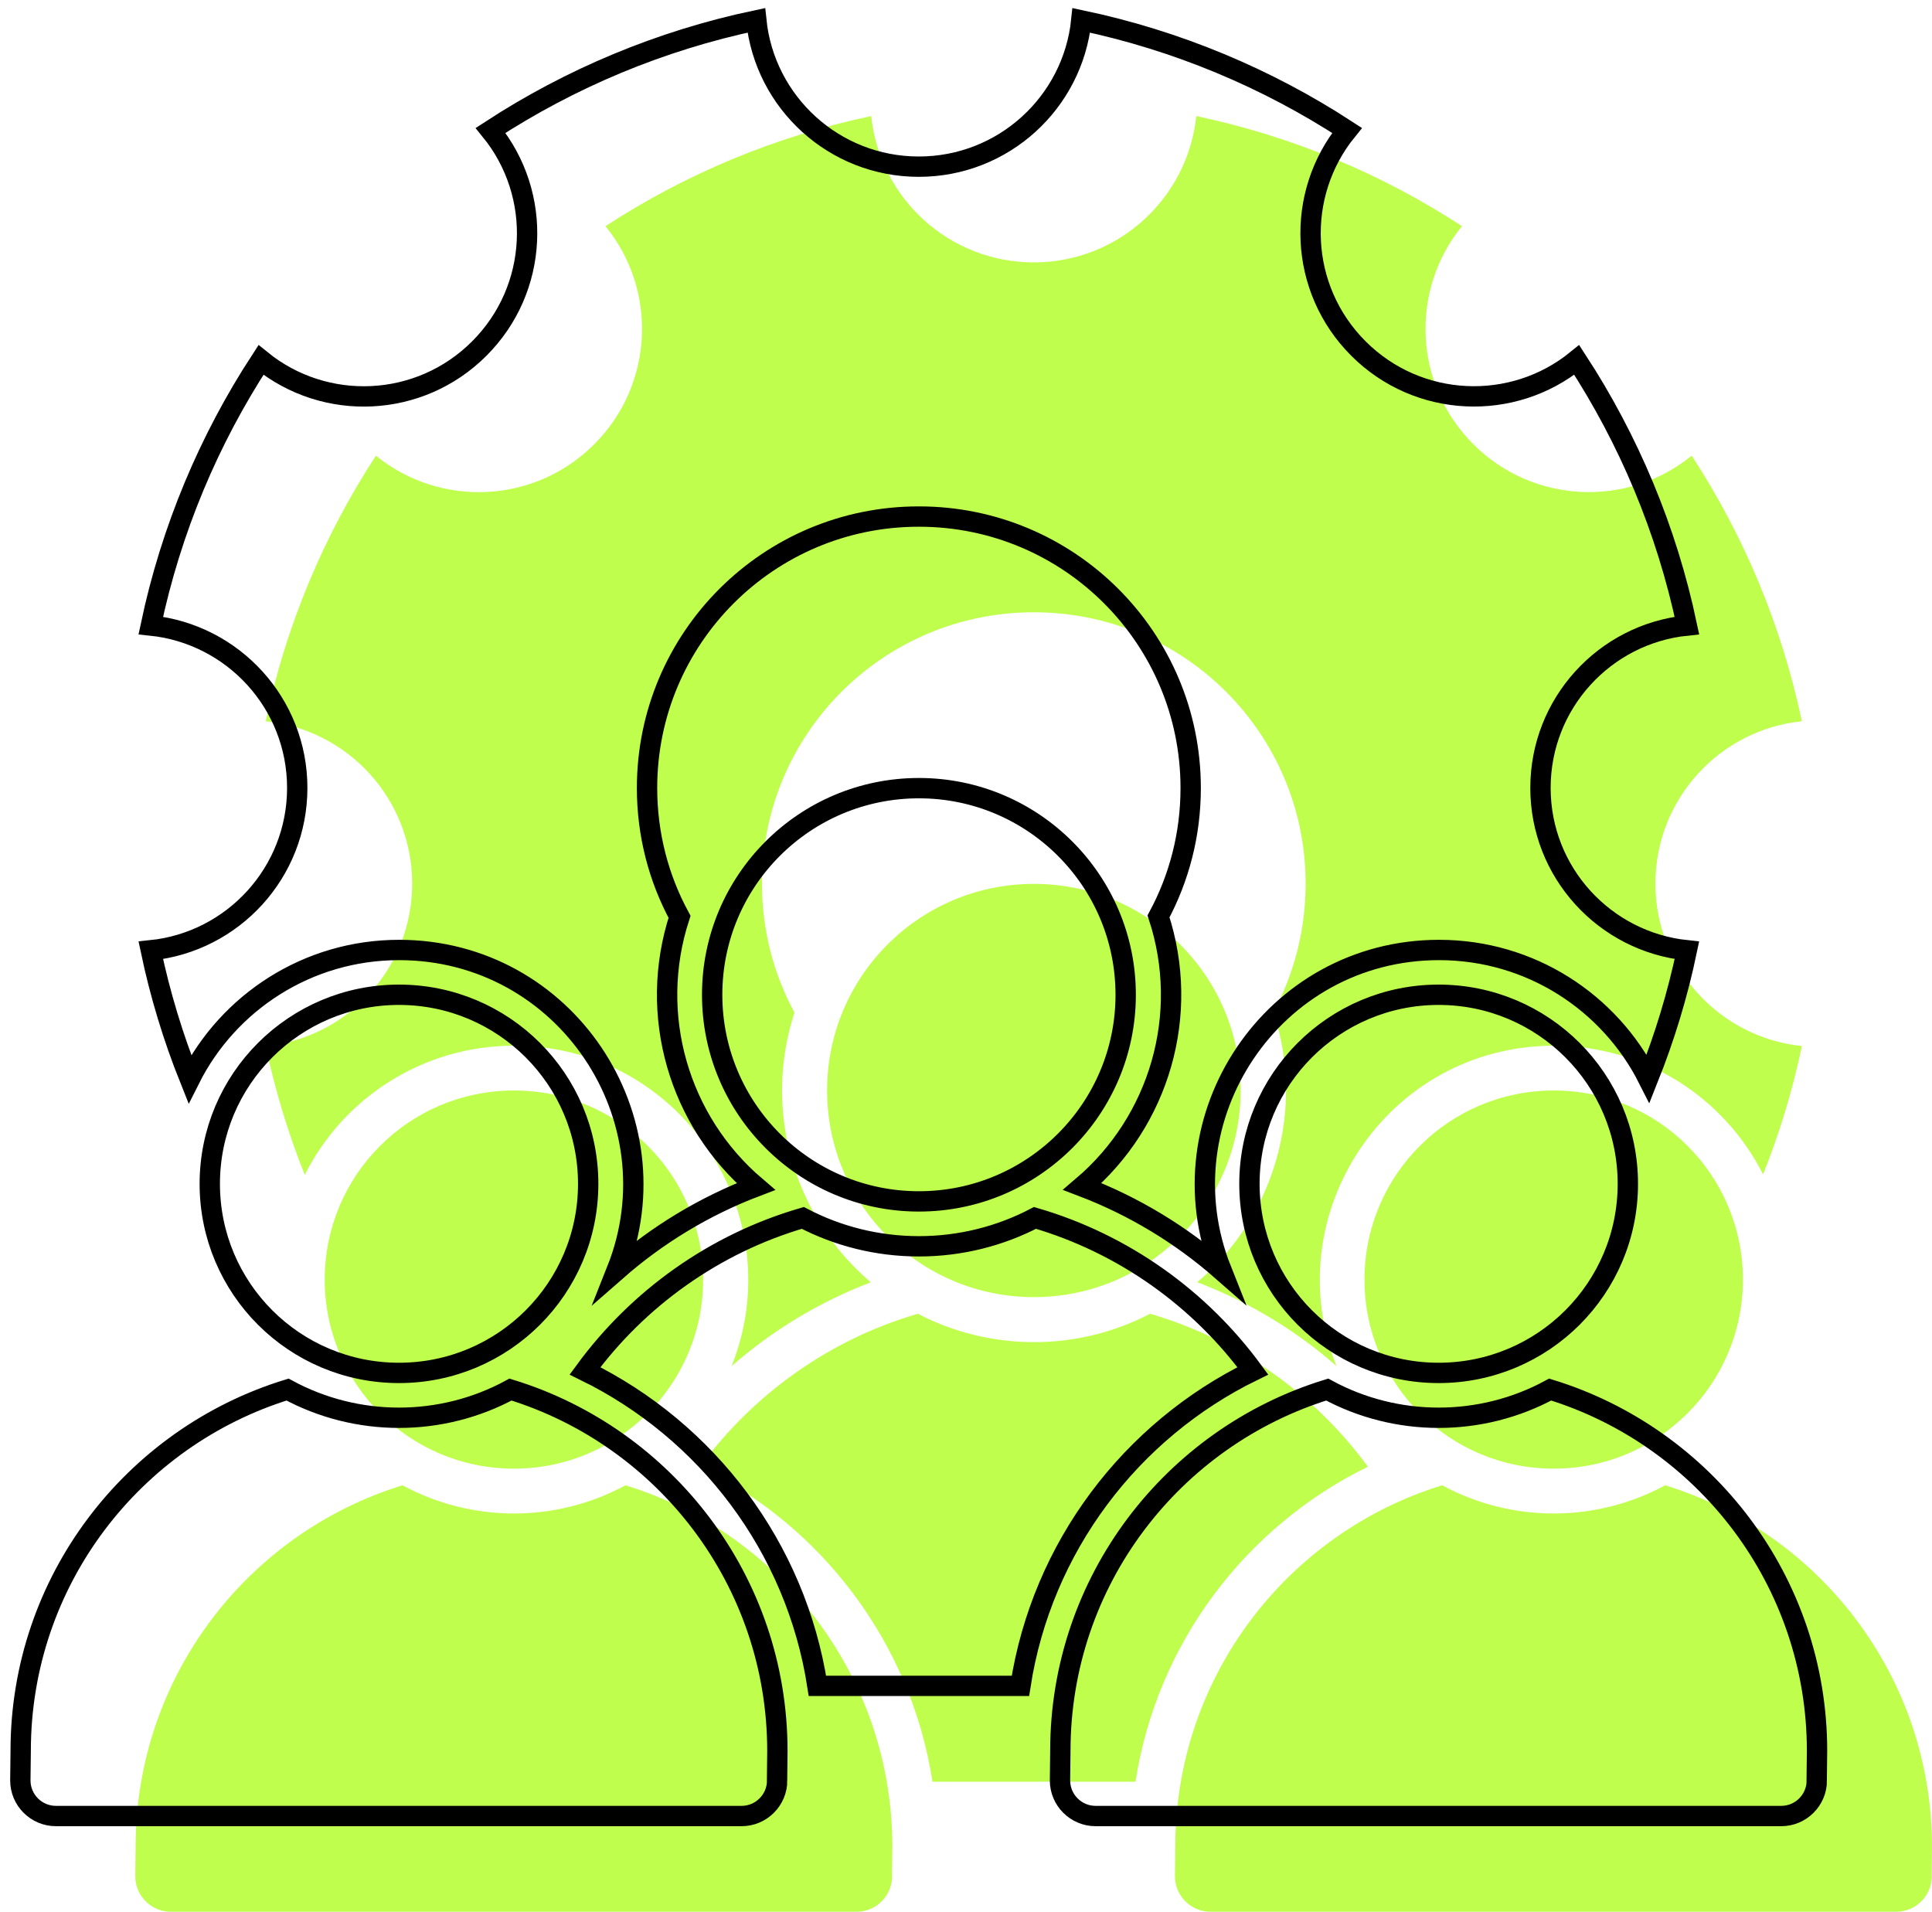
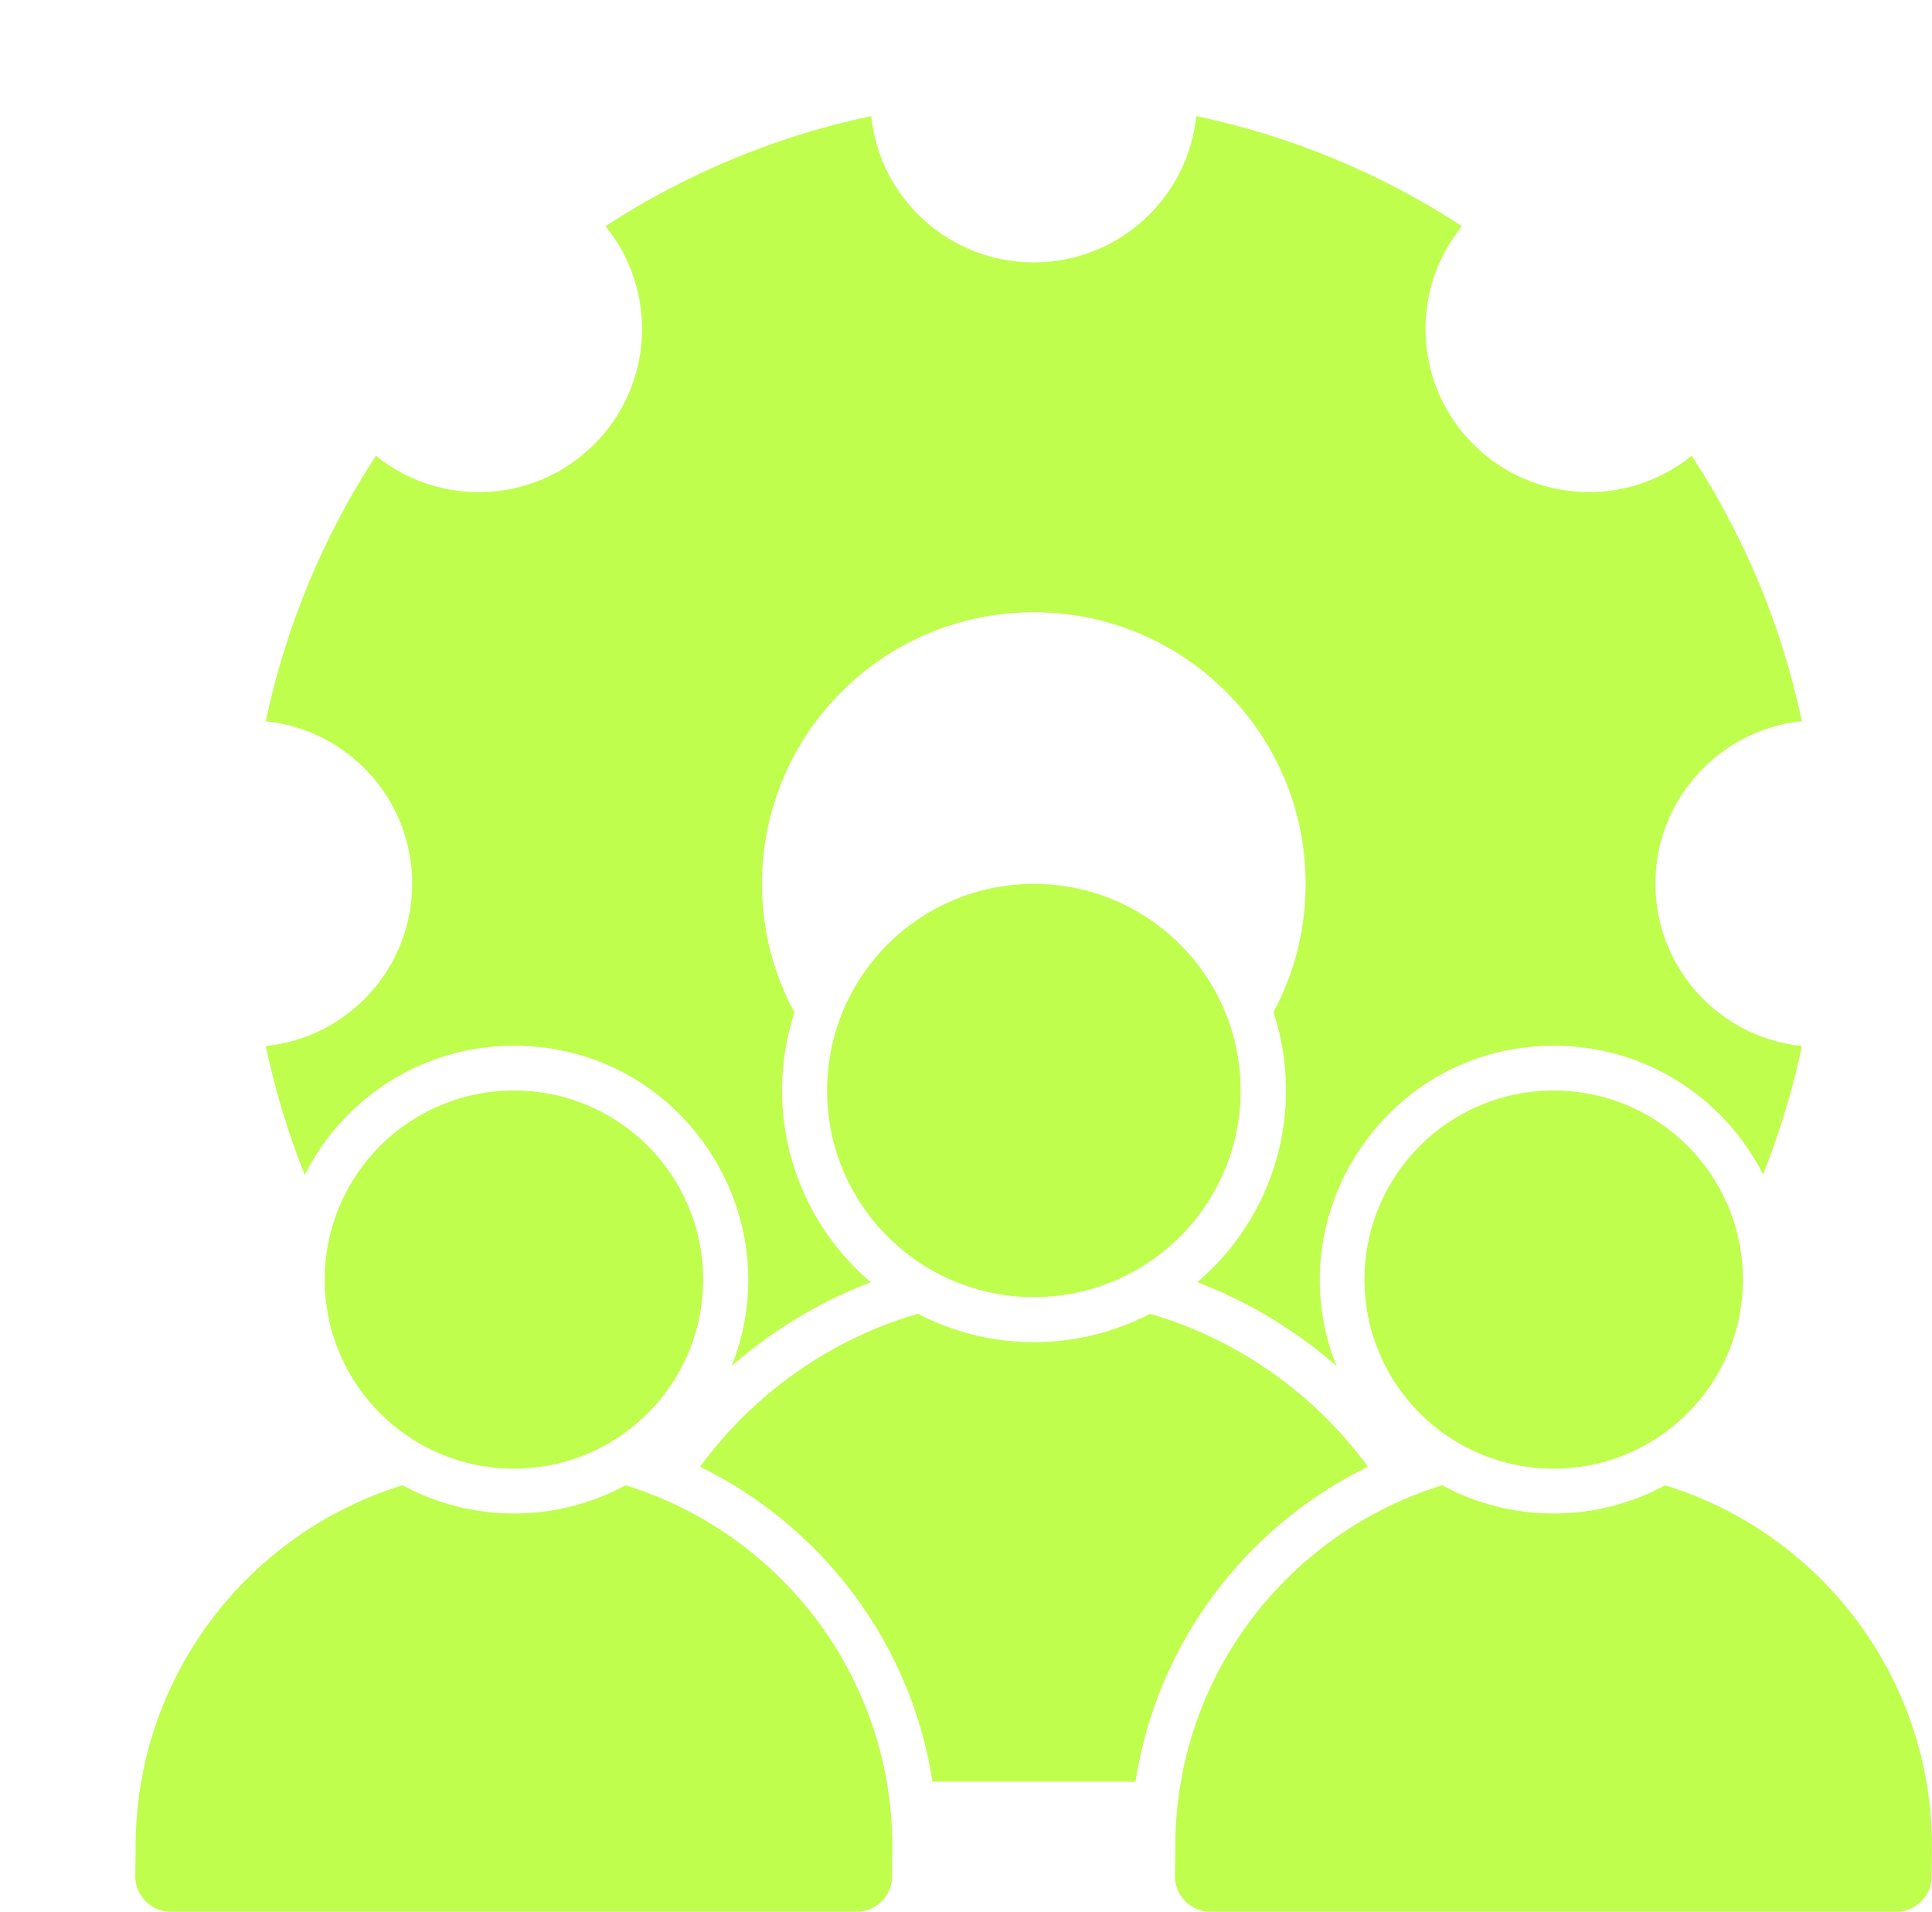
<svg xmlns="http://www.w3.org/2000/svg" width="95" height="94" viewBox="0 0 95 94" fill="none">
  <path fill-rule="evenodd" clip-rule="evenodd" d="M50.826 30.106C43.446 30.106 37.468 36.079 37.468 43.454C37.468 45.746 38.045 47.903 39.066 49.786C37.49 54.617 39.038 59.834 42.818 63.05C40.283 64.014 37.973 65.421 35.976 67.169C38.948 59.699 33.469 51.417 25.276 51.417C20.773 51.417 16.876 54 14.986 57.766C14.173 55.737 13.528 53.619 13.068 51.434C17.111 51.019 20.268 47.606 20.268 43.448C20.268 39.29 17.111 35.883 13.068 35.463C14.066 30.733 15.928 26.323 18.485 22.406C21.642 24.973 26.286 24.782 29.219 21.846C32.157 18.91 32.342 14.27 29.774 11.12C33.694 8.565 38.107 6.705 42.84 5.707C43.255 9.747 46.67 12.902 50.831 12.902C54.993 12.902 58.408 9.747 58.823 5.707C63.556 6.705 67.969 8.565 71.889 11.12C69.321 14.275 69.511 18.91 72.45 21.846C75.389 24.782 80.032 24.967 83.184 22.406C85.741 26.323 87.603 30.733 88.601 35.463C84.558 35.878 81.4 39.29 81.4 43.448C81.4 47.606 84.558 51.014 88.601 51.434C88.147 53.614 87.502 55.721 86.694 57.744C84.799 53.989 80.907 51.417 76.415 51.417C68.222 51.417 62.743 59.699 65.715 67.163C63.718 65.415 61.403 64.009 58.873 63.045C62.659 59.828 64.206 54.594 62.619 49.764C63.629 47.887 64.201 45.74 64.201 43.454C64.201 36.079 58.223 30.106 50.843 30.106H50.826ZM76.398 53.619C71.261 53.619 67.094 57.777 67.094 62.916C67.094 68.055 71.256 72.213 76.398 72.213C81.54 72.213 85.702 68.055 85.702 62.916C85.702 57.777 81.54 53.619 76.398 53.619ZM25.271 53.619C20.134 53.619 15.967 57.777 15.967 62.916C15.967 68.055 20.128 72.213 25.271 72.213C30.413 72.213 34.574 68.055 34.574 62.916C34.574 57.777 30.413 53.619 25.271 53.619ZM94.983 92.252L94.999 90.8C94.999 82.445 89.476 75.367 81.877 73.031C78.467 74.88 74.323 74.88 70.913 73.031C63.315 75.373 57.791 82.439 57.791 90.8L57.774 92.252C57.774 93.215 58.559 94 59.524 94H93.239C94.203 94 94.988 93.215 94.988 92.252H94.983ZM43.861 92.252L43.878 90.8C43.878 82.445 38.354 75.367 30.755 73.031C27.346 74.88 23.201 74.88 19.792 73.031C12.193 75.373 6.669 82.439 6.669 90.8L6.652 92.252C6.652 93.215 7.437 94 8.402 94H42.117C43.081 94 43.867 93.215 43.867 92.252H43.861ZM50.837 43.46C45.218 43.46 40.67 48.01 40.67 53.619C40.67 59.229 45.224 63.779 50.837 63.779C56.451 63.779 61.004 59.229 61.004 53.619C61.004 48.01 56.451 43.46 50.837 43.46ZM67.263 72.117C64.65 68.553 60.903 65.869 56.552 64.597C54.841 65.488 52.901 65.992 50.843 65.992C48.785 65.992 46.839 65.488 45.134 64.597C40.782 65.863 37.036 68.553 34.423 72.117C40.418 75.054 44.797 80.781 45.852 87.606H55.834C56.888 80.781 61.268 75.048 67.263 72.117Z" fill="#BFFE4C" />
-   <path fill-rule="evenodd" clip-rule="evenodd" d="M45.174 25.399C37.794 25.399 31.816 31.372 31.816 38.747C31.816 41.039 32.393 43.196 33.414 45.079C31.838 49.91 33.386 55.127 37.166 58.343C34.631 59.307 32.32 60.714 30.324 62.462C33.296 54.992 27.817 46.71 19.624 46.71C15.121 46.71 11.223 49.293 9.333 53.059C8.52 51.03 7.875 48.912 7.415 46.727C11.459 46.312 14.616 42.899 14.616 38.741C14.616 34.583 11.459 31.176 7.415 30.756C8.414 26.026 10.275 21.616 12.833 17.699C15.99 20.266 20.633 20.075 23.566 17.139C26.505 14.203 26.69 9.563 24.122 6.413C28.041 3.858 32.455 1.997 37.188 1C37.603 5.04 41.018 8.195 45.179 8.195C49.34 8.195 52.755 5.04 53.17 1C57.904 1.997 62.317 3.858 66.237 6.413C63.669 9.568 63.859 14.203 66.798 17.139C69.736 20.075 74.38 20.26 77.531 17.699C80.088 21.616 81.95 26.026 82.948 30.756C78.905 31.171 75.748 34.583 75.748 38.741C75.748 42.899 78.905 46.306 82.948 46.727C82.494 48.907 81.849 51.014 81.042 53.036C79.146 49.282 75.254 46.71 70.763 46.71C62.569 46.71 57.09 54.992 60.063 62.456C58.066 60.708 55.75 59.302 53.221 58.338C57.006 55.121 58.554 49.887 56.967 45.057C57.977 43.179 58.548 41.033 58.548 38.747C58.548 31.372 52.57 25.399 45.19 25.399H45.174ZM70.74 48.912C65.603 48.912 61.437 53.07 61.437 58.209C61.437 63.347 65.598 67.505 70.74 67.505C75.883 67.505 80.044 63.347 80.044 58.209C80.044 53.07 75.883 48.912 70.74 48.912ZM19.618 48.912C14.481 48.912 10.315 53.07 10.315 58.209C10.315 63.347 14.476 67.505 19.618 67.505C24.761 67.505 28.922 63.347 28.922 58.209C28.922 53.07 24.761 48.912 19.618 48.912ZM89.33 87.544L89.347 86.093C89.347 77.738 83.823 70.66 76.225 68.324C72.815 70.173 68.671 70.173 65.261 68.324C57.662 70.666 52.139 77.732 52.139 86.093L52.122 87.544C52.122 88.508 52.907 89.293 53.871 89.293H87.586C88.551 89.293 89.336 88.508 89.336 87.544H89.33ZM38.209 87.544L38.225 86.093C38.225 77.738 32.702 70.66 25.103 68.324C21.693 70.173 17.549 70.173 14.139 68.324C6.541 70.666 1.017 77.732 1.017 86.093L1 87.544C1 88.508 1.785 89.293 2.75 89.293H36.465C37.429 89.293 38.214 88.508 38.214 87.544H38.209ZM45.185 38.753C39.566 38.753 35.018 43.303 35.018 48.912C35.018 54.522 39.571 59.072 45.185 59.072C50.798 59.072 55.352 54.522 55.352 48.912C55.352 43.303 50.798 38.753 45.185 38.753ZM61.605 67.405C58.992 63.841 55.245 61.156 50.894 59.884C49.183 60.775 47.243 61.28 45.185 61.28C43.127 61.28 41.181 60.775 39.476 59.884C35.124 61.151 31.378 63.841 28.765 67.405C34.76 70.341 39.139 76.068 40.194 82.893H50.176C51.23 76.068 55.61 70.335 61.605 67.405Z" stroke="black" stroke-miterlimit="10" />
</svg>